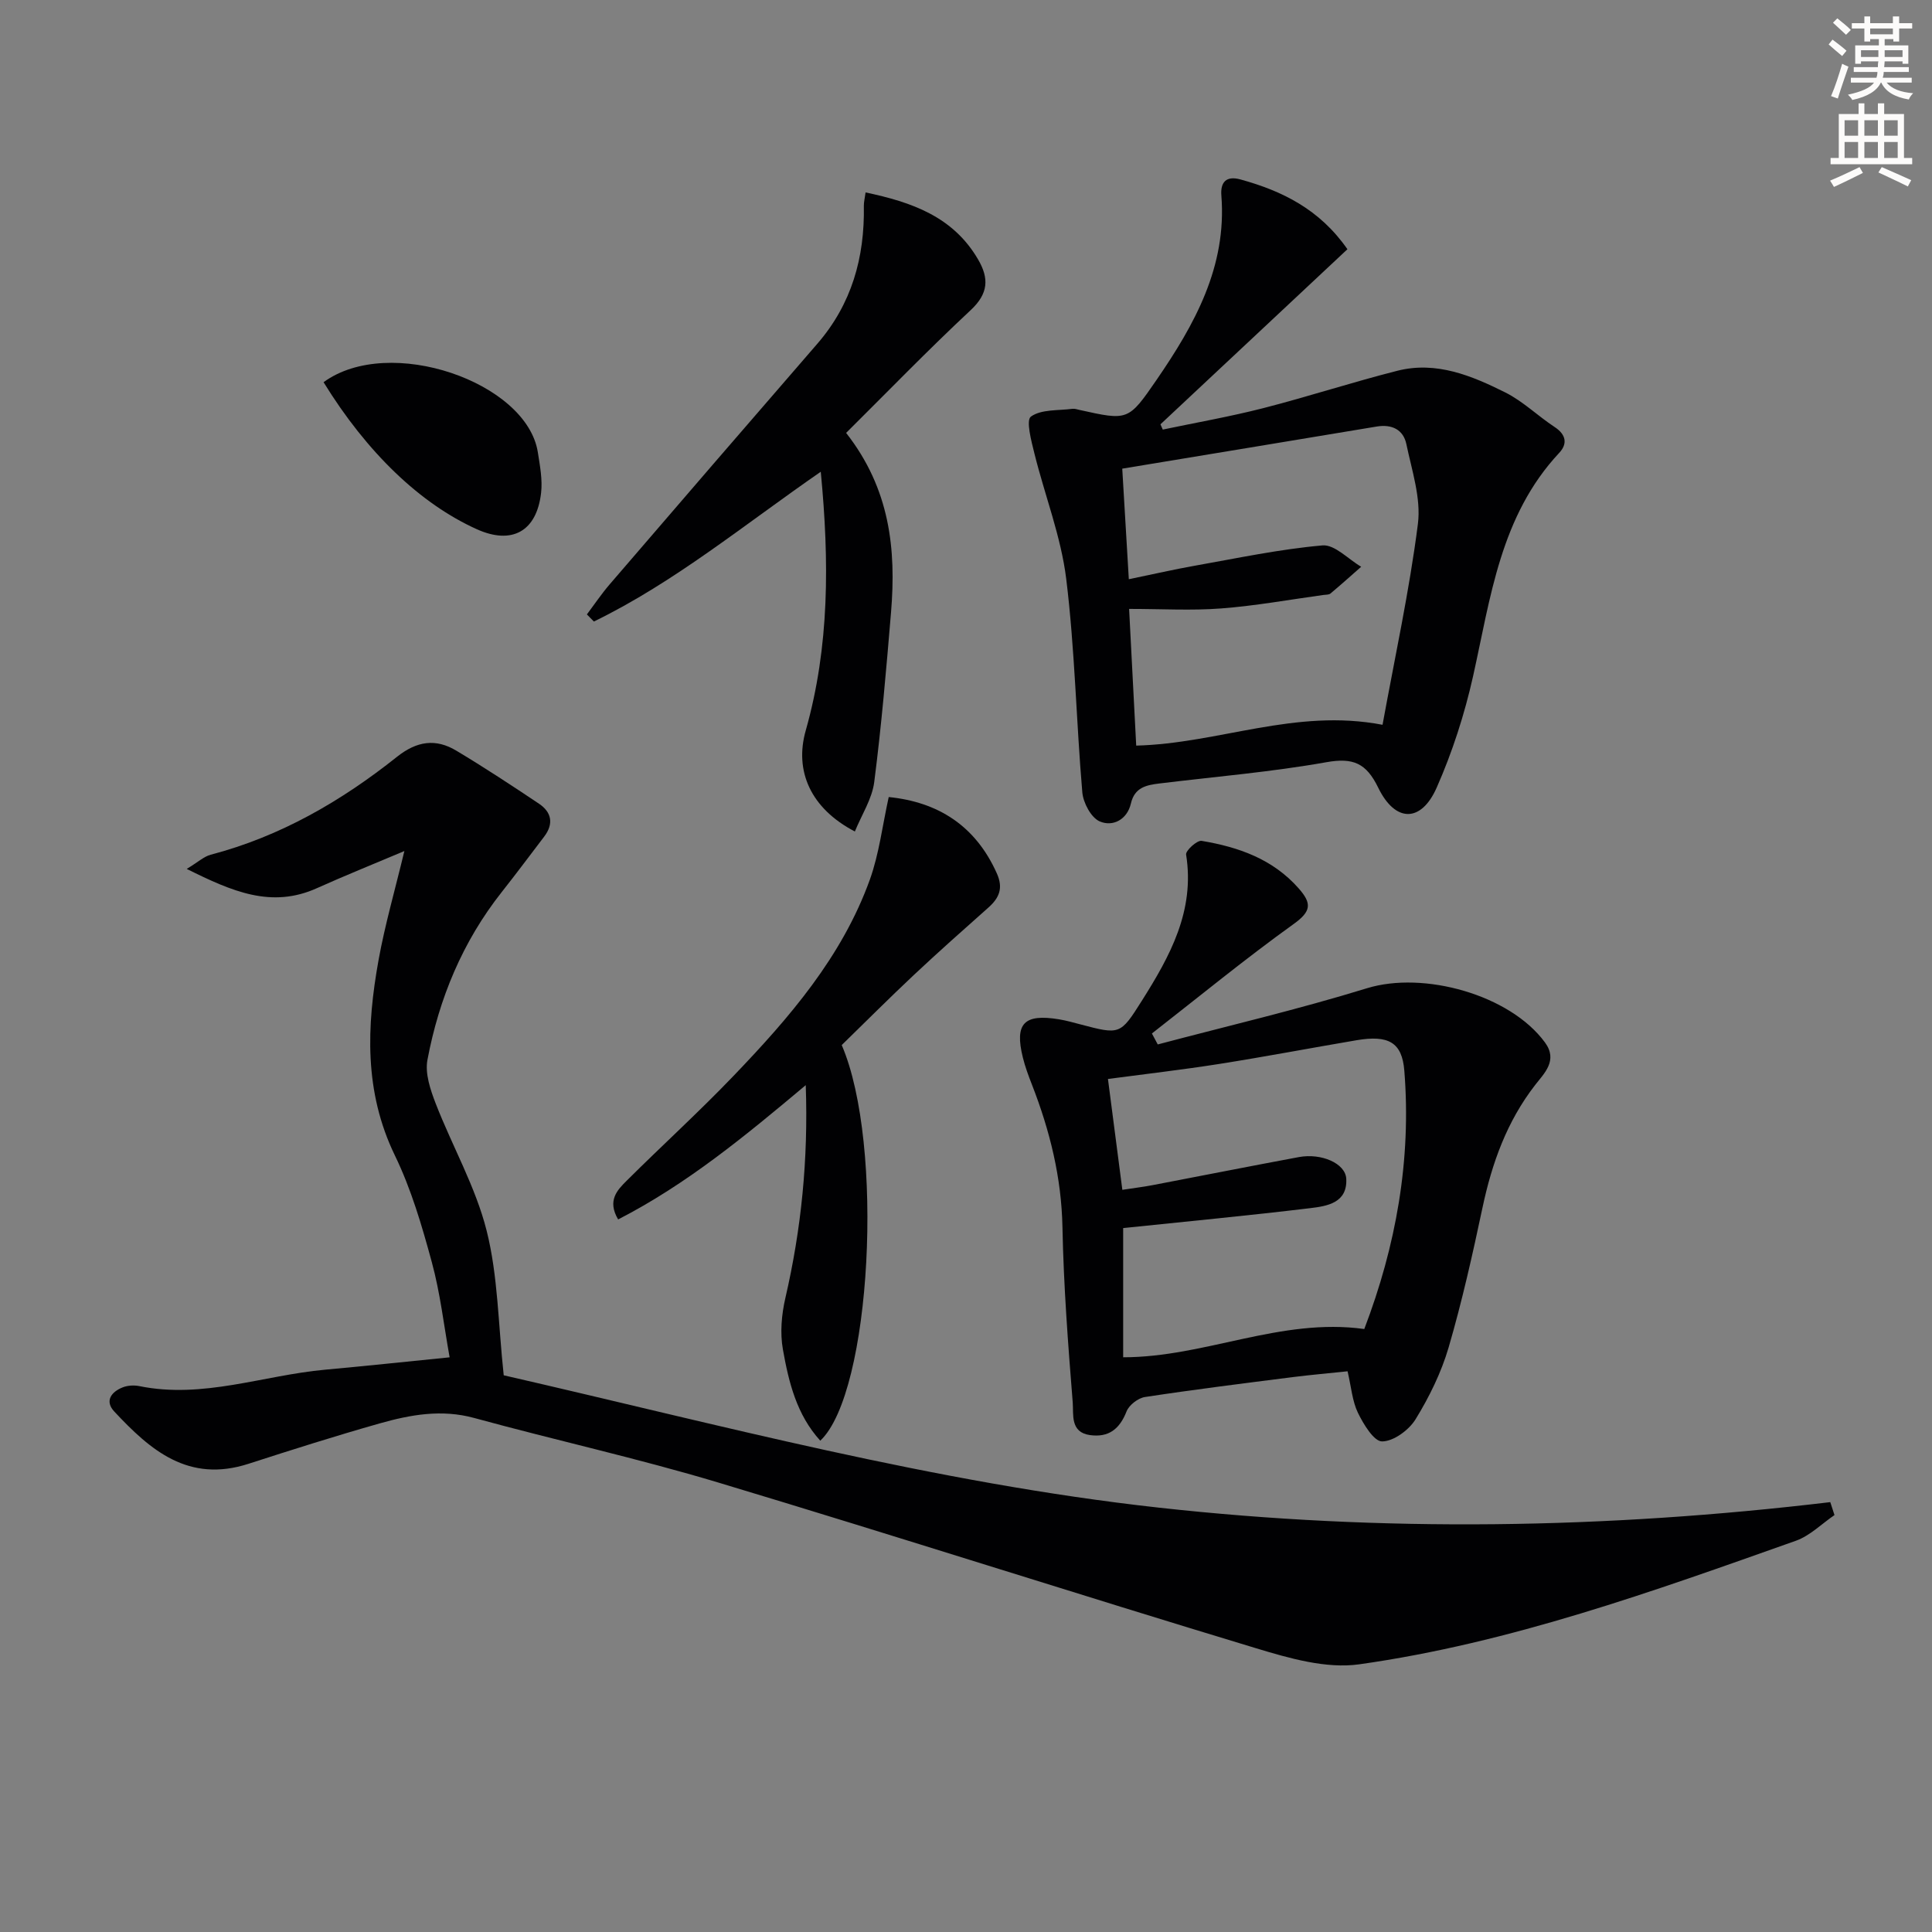
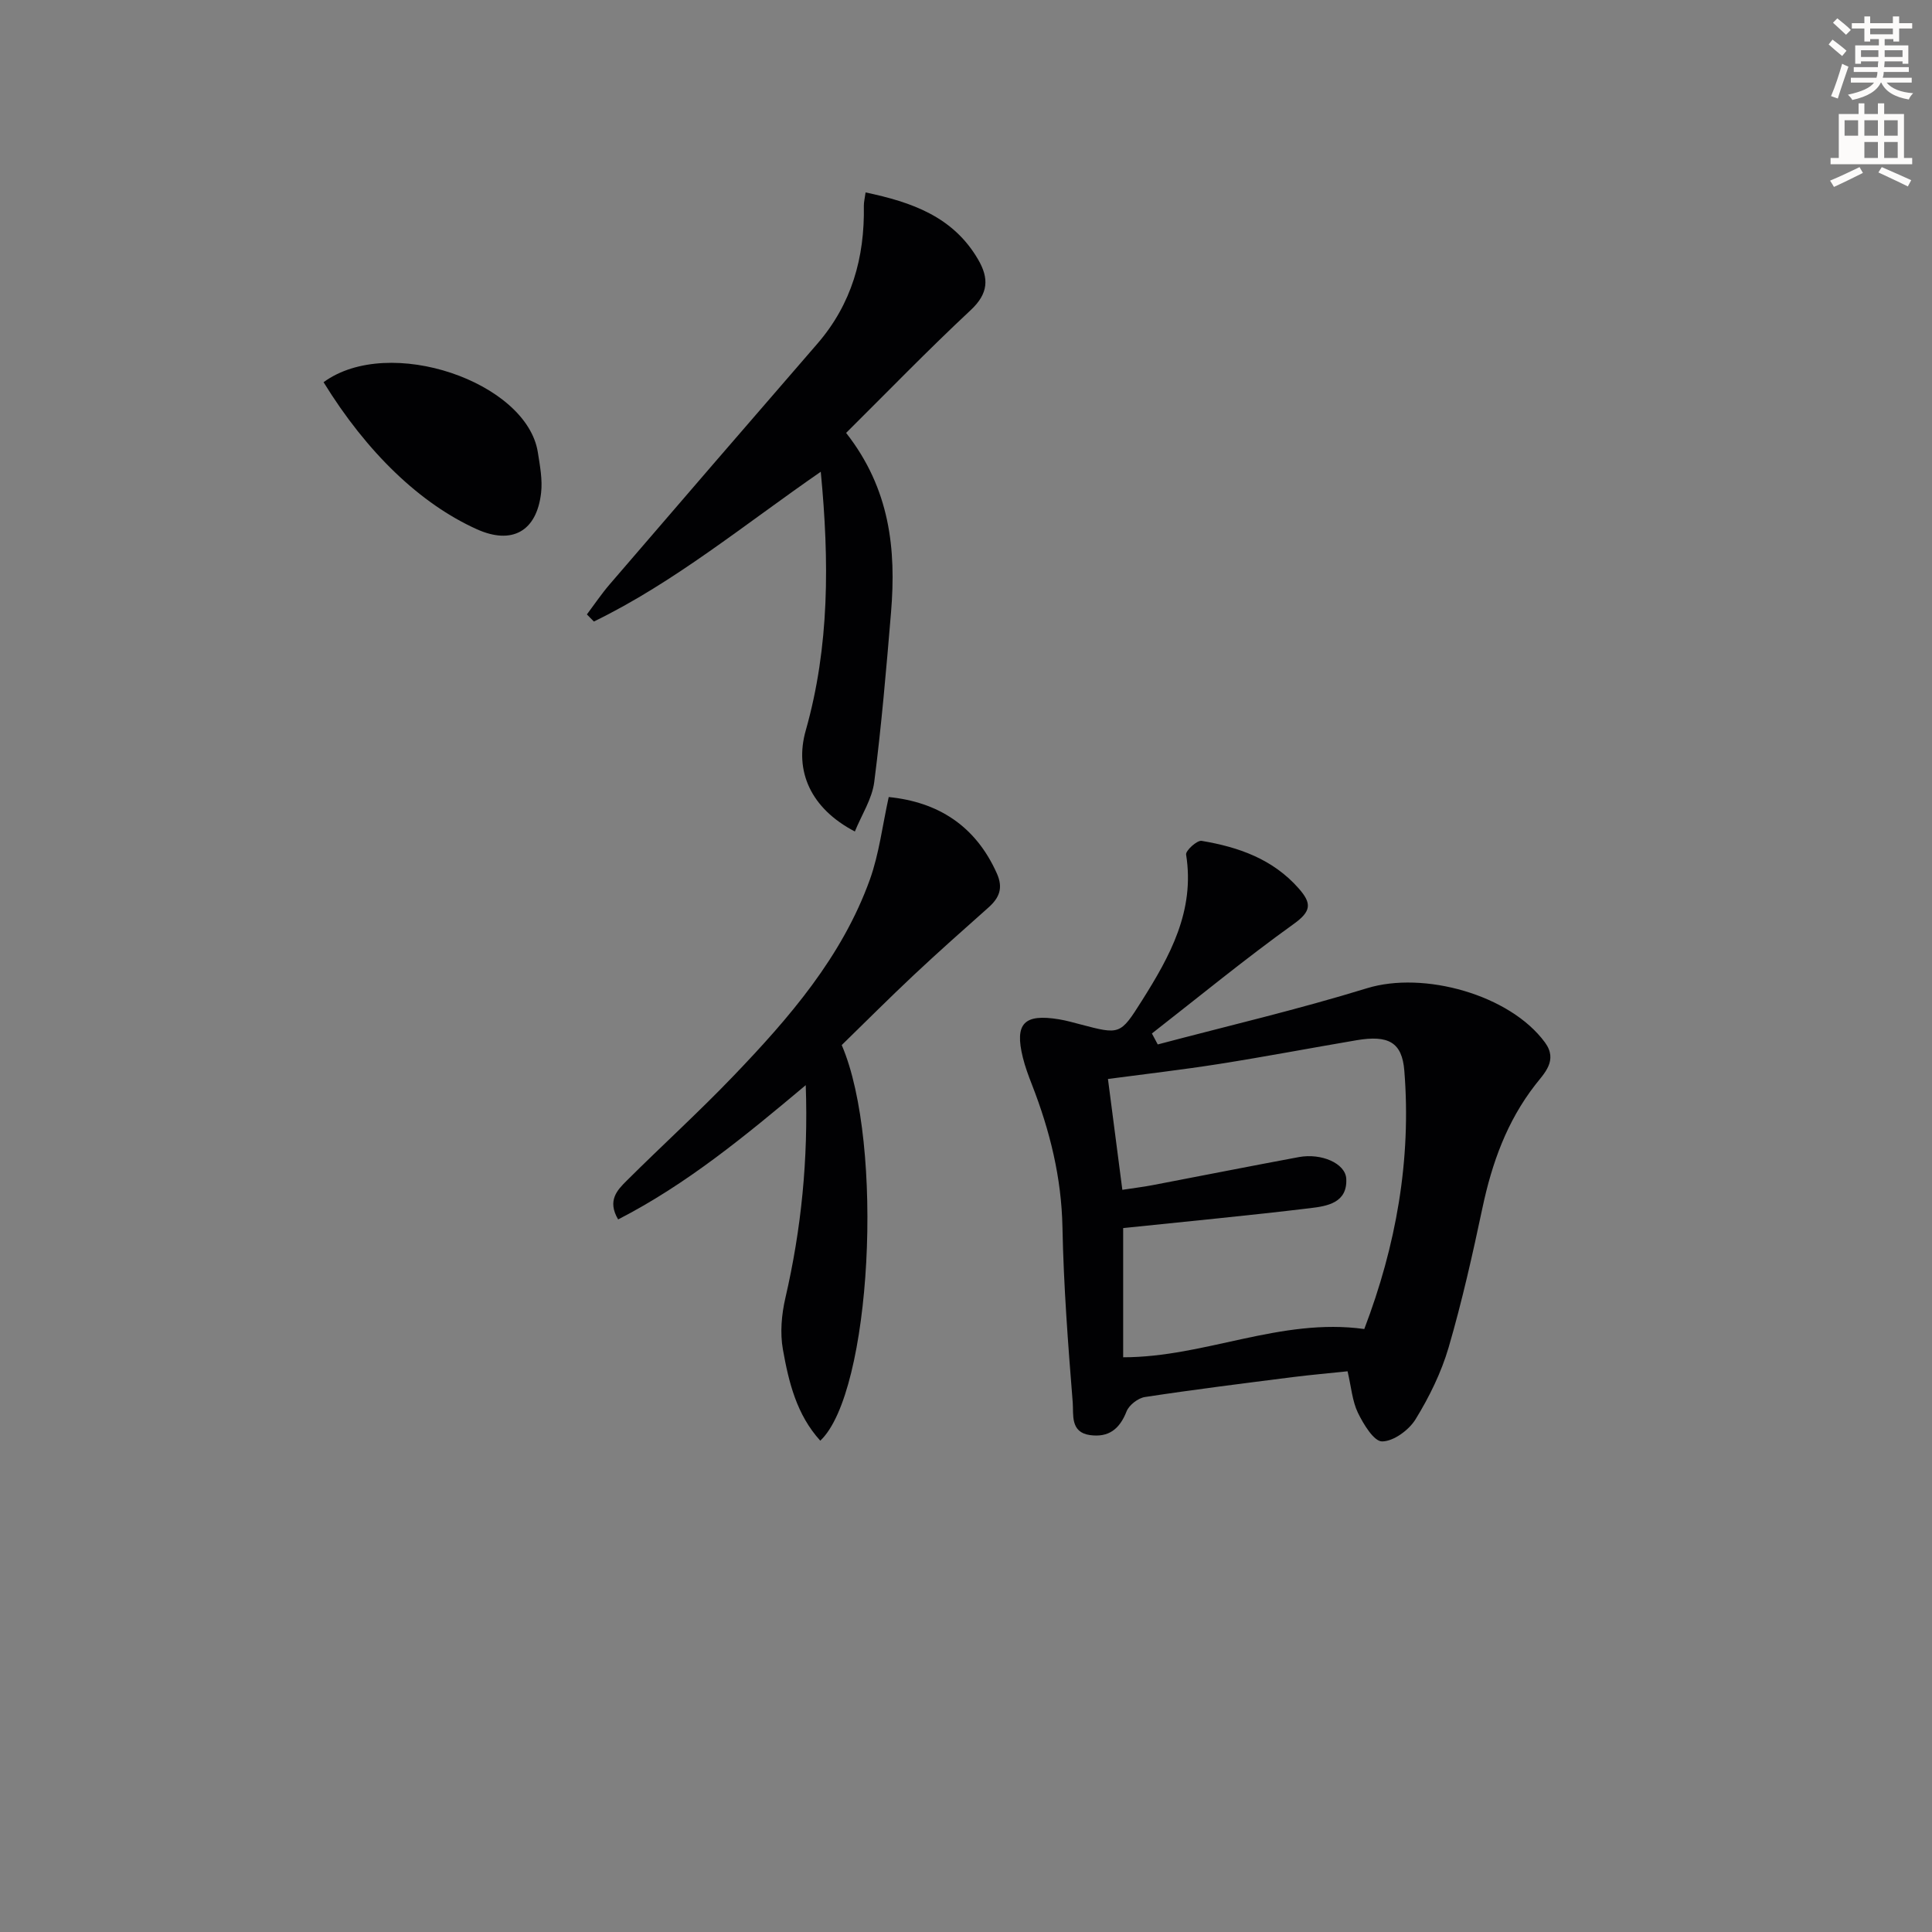
<svg xmlns="http://www.w3.org/2000/svg" enable-background="new 0 0 400 400" viewBox="0 0 400 400">
  <rect x="0" y="0" width="400" height="400" fill="#808080" stroke="none" />
  <path d="m378.6 9.2.8-1c.9.7 1.9 1.4 2.9 2.3l-.9 1.1c-1.1-.9-2-1.7-2.8-2.4zm.5 10.7c.9-2.1 1.6-4.3 2.3-6.7.4.2.8.4 1.3.6-.7 2.1-1.5 4.3-2.2 6.6zm.4-15.2.9-.9c1 .8 2 1.6 2.8 2.4l-1 1c-1-.9-1.9-1.8-2.7-2.5zm12.5-1.3h1.2v1.4h2.7v1.1h-2.7v2.7h-1.2v-.5h-1.8v1.3h4.9v3.8h-1.2v-.5h-3.7c0 .4-.1.9-.1 1.2h5.1v1h-5.2c0 .5-.1.9-.2 1.2h6v1h-5.2c1.1 1.3 2.9 2 5.5 2.2-.4.4-.7.8-.9 1.3-2.9-.5-4.8-1.6-5.7-3.5h-.1c-.8 1.7-2.7 2.9-5.9 3.6-.2-.4-.6-.8-.9-1.1 2.8-.6 4.6-1.4 5.4-2.5h-4.8v-1h5.3c.1-.3.2-.7.2-1.2h-4.9v-1h5c0-.4 0-.8.1-1.2h-3.6v.5h-1.2v-3.8h4.9v-1.3h-1.8v.5h-1.2v-2.7h-2.6v-1.1h2.6v-1.4h1.2v1.4h4.7v-1.4zm-6.7 8.4h3.6c0-.4 0-.9 0-1.4h-3.6zm1.9-4.7h4.7v-1.2h-4.7zm6.7 3.3h-3.7v1.4h3.7z" fill="#fcfbfa" />
-   <path d="m384.7 21.4h1.3v2.2h2.8v-2.2h1.3v2.2h4.1v9.1h1.7v1.3h-16.9v-1.3h1.7v-9.1h4.1v-2.2zm.3 13.2.7 1.2c-1.8.9-3.8 1.9-6 2.9-.2-.4-.5-.8-.8-1.3 2.4-1 4.4-2 6.1-2.8zm-3.1-6.5h2.8v-3.2h-2.8zm0 4.6h2.8v-3.3h-2.8zm4.1-4.6h2.8v-3.2h-2.8zm0 4.6h2.8v-3.3h-2.8zm3.6 1.9c2.1.9 4.1 1.8 6.1 2.7l-.7 1.3c-2.2-1.1-4.2-2-6.1-2.9zm3.3-9.7h-2.8v3.2h2.8zm-2.8 7.8h2.8v-3.3h-2.8z" fill="#fcfbfa" />
+   <path d="m384.7 21.4h1.3v2.2h2.8v-2.2h1.3v2.2h4.1v9.1h1.7v1.3h-16.9v-1.3h1.7v-9.1h4.1v-2.2zm.3 13.2.7 1.2c-1.8.9-3.8 1.9-6 2.9-.2-.4-.5-.8-.8-1.3 2.4-1 4.4-2 6.1-2.8zm-3.1-6.5h2.8v-3.2h-2.8zm0 4.6h2.8h-2.8zm4.1-4.6h2.8v-3.2h-2.8zm0 4.6h2.8v-3.3h-2.8zm3.6 1.9c2.1.9 4.1 1.8 6.1 2.7l-.7 1.3c-2.2-1.1-4.2-2-6.1-2.9zm3.3-9.7h-2.8v3.2h2.8zm-2.8 7.8h2.8v-3.3h-2.8z" fill="#fcfbfa" />
  <g fill="#010103">
-     <path d="m104.29 284.74c44.33 10.16 89.16 22.25 135.53 27.39 46.42 5.15 92.73 4.4 139.12-1.13.29.89.58 1.79.87 2.68-2.65 1.81-5.07 4.28-8 5.32-29.58 10.48-59.17 21.18-90.4 25.58-6.85.96-14.49-1.25-21.36-3.33-37.18-11.24-74.16-23.13-111.35-34.31-16.67-5.01-33.71-8.76-50.51-13.36-6.78-1.86-13.22-.68-19.61 1.13-9.1 2.58-18.12 5.44-27.12 8.35-12.44 4.02-20.31-2.79-27.81-10.83-2.02-2.17-.61-4.06 1.75-4.99 1.03-.41 2.35-.48 3.45-.26 13.16 2.68 25.64-2.23 38.45-3.4 8.26-.75 16.5-1.63 25.79-2.56-1.19-6.6-1.94-13.29-3.69-19.71-2.04-7.51-4.26-15.11-7.64-22.08-6.41-13.22-5.86-26.75-3.38-40.49 1.32-7.28 3.39-14.43 5.34-22.54-6.38 2.7-12.29 5.07-18.09 7.68-9.43 4.25-17.55.7-26.97-3.98 2.35-1.42 3.56-2.57 4.96-2.94 14.43-3.78 27.03-11.09 38.56-20.26 4.13-3.29 8.03-3.84 12.3-1.28 5.81 3.48 11.48 7.21 17.11 10.98 2.63 1.76 3.09 4.17 1.07 6.82-2.92 3.83-5.8 7.7-8.78 11.47-8.11 10.26-12.98 22.02-15.38 34.73-.54 2.83.61 6.21 1.71 9.06 3.42 8.82 8.25 17.23 10.54 26.31 2.36 9.37 2.39 19.32 3.54 29.95z" />
-     <path d="m278.97 51.6c-13.04 12.21-25.88 24.23-38.71 36.25.16.36.32.73.48 1.09 6.94-1.46 13.94-2.68 20.81-4.44 9.32-2.39 18.48-5.39 27.81-7.75 8.03-2.02 15.37 1.04 22.33 4.52 3.66 1.84 6.71 4.86 10.18 7.14 2.39 1.57 2.7 3.48.95 5.35-12.2 13.05-14.19 29.91-17.84 46.26-1.76 7.86-4.28 15.69-7.53 23.05-3.22 7.29-8.58 7.26-12.1.02-2.48-5.1-5.18-6.27-10.75-5.28-11.42 2.03-23.02 2.99-34.55 4.4-2.7.33-5.14.8-5.91 4.15-.78 3.35-3.75 4.87-6.46 3.7-1.78-.77-3.41-3.84-3.6-6.02-1.26-14.72-1.53-29.55-3.33-44.19-1.08-8.78-4.43-17.27-6.58-25.94-.64-2.58-1.79-6.89-.73-7.66 2.14-1.54 5.64-1.22 8.59-1.61.47-.06.99.12 1.47.23 10.02 2.22 10.1 2.29 15.92-6.17 7.91-11.51 14.61-23.48 13.45-38.21-.22-2.76.99-4.14 3.91-3.35 8.68 2.38 16.45 6.2 22.19 14.46zm-45.26 68.32c5.2-1.07 9.4-2.04 13.64-2.79 8.8-1.56 17.58-3.43 26.46-4.21 2.52-.22 5.33 2.86 8.01 4.42-2.11 1.86-4.21 3.74-6.36 5.54-.33.28-.96.23-1.45.3-7.05.97-14.08 2.25-21.17 2.79-6.08.47-12.23.1-19.07.1.53 10.08 1 19.24 1.47 28.3 17.1-.43 32.92-7.78 51-4.31 2.54-13.95 5.55-27.69 7.32-41.58.68-5.33-1.25-11.07-2.39-16.54-.63-3-3.01-4.15-6.14-3.63-17.45 2.91-34.91 5.78-52.68 8.72.42 7.22.87 14.74 1.36 22.89z" />
    <path d="m279 283.91c-3.89.41-7.65.74-11.39 1.21-10.2 1.3-20.41 2.57-30.57 4.12-1.42.22-3.28 1.66-3.8 2.98-1.43 3.64-3.69 5.44-7.58 4.9-4.13-.58-3.37-4.31-3.56-6.71-.97-12.08-1.89-24.2-2.13-36.31-.2-10.33-2.61-20.02-6.31-29.52-.72-1.84-1.42-3.72-1.89-5.63-1.74-7.05.23-9.11 7.49-7.91 1.47.24 2.91.65 4.36 1.03 8.24 2.17 8.31 2.22 12.77-4.85 5.83-9.23 11.04-18.64 9.18-30.29-.13-.81 2.27-3 3.21-2.84 7.64 1.28 14.76 3.76 20.13 9.88 2.7 3.08 2.59 4.7-1.05 7.32-10.04 7.21-19.61 15.07-29.37 22.68.4.76.81 1.52 1.21 2.27 14.46-3.83 29.05-7.24 43.33-11.64 11.72-3.6 29.58 1.33 36.84 11.23 2.74 3.74-.18 6.41-2.03 8.8-5.86 7.56-8.94 16.15-10.9 25.38-2.06 9.72-4.24 19.44-7.02 28.97-1.52 5.19-4 10.24-6.84 14.86-1.37 2.24-4.56 4.58-6.93 4.59-1.7.01-3.86-3.57-5.01-5.93-1.17-2.43-1.38-5.35-2.14-8.59zm-46.46-29.65v26.75c16.98 0 32.61-8.25 49.92-5.85 6.57-17.22 9.77-35.01 8.29-53.49-.47-5.88-3.28-7.42-9.9-6.3-9.48 1.61-18.93 3.41-28.43 4.91-7.62 1.2-15.29 2.08-23.03 3.11 1.02 7.85 1.97 15.22 2.98 22.95 2.39-.37 4.34-.6 6.27-.97 10.1-1.93 20.18-3.93 30.29-5.81 4.64-.86 9.63 1.3 9.8 4.49.26 5.02-3.99 5.67-7.5 6.09-12.68 1.53-25.39 2.73-38.69 4.12z" />
    <path d="m169.93 97.67c-16 11.07-30.31 22.9-46.97 31.01-.48-.49-.97-.98-1.45-1.47 1.56-2.08 3.02-4.25 4.71-6.22 14.3-16.63 28.62-33.24 42.99-49.81 7.13-8.23 9.83-17.88 9.64-28.55-.01-.8.2-1.61.36-2.79 9.52 2.01 18.11 4.98 23.29 13.87 2.3 3.94 2.15 7.06-1.53 10.5-8.84 8.25-17.26 16.95-25.79 25.42 9.1 11.61 10.38 24.13 9.3 37.13-.98 11.74-1.98 23.48-3.48 35.16-.45 3.49-2.6 6.77-4.01 10.23-9.14-4.76-12.56-12.51-10.17-20.91 4.93-17.4 4.89-35.06 3.11-53.57z" />
    <path d="m184 165.02c10.1 1.01 17.95 5.85 22.4 15.84 1.34 3.02.49 5.03-1.74 7.02-5.2 4.62-10.41 9.24-15.48 14-5.1 4.79-10.04 9.74-14.91 14.49 8.87 20.57 6.14 71.98-4.44 81.91-4.91-5.39-6.54-12.15-7.74-18.9-.61-3.42-.28-7.21.51-10.63 3.3-14.28 4.76-28.69 4.22-44.08-12.56 10.54-24.64 20.51-38.84 27.8-2.31-3.9-.18-6.08 1.75-8 7.31-7.28 14.96-14.23 22.1-21.68 11.56-12.05 22.5-24.67 28.27-40.69 1.92-5.37 2.6-11.19 3.9-17.08z" />
    <path d="m66.99 79.13c13.57-9.93 42.12-.04 44.37 14.55.43 2.76.98 5.62.67 8.34-.91 8.03-6.06 10.82-13.31 7.55-11.69-5.26-22.75-15.85-31.73-30.44z" />
  </g>
</svg>